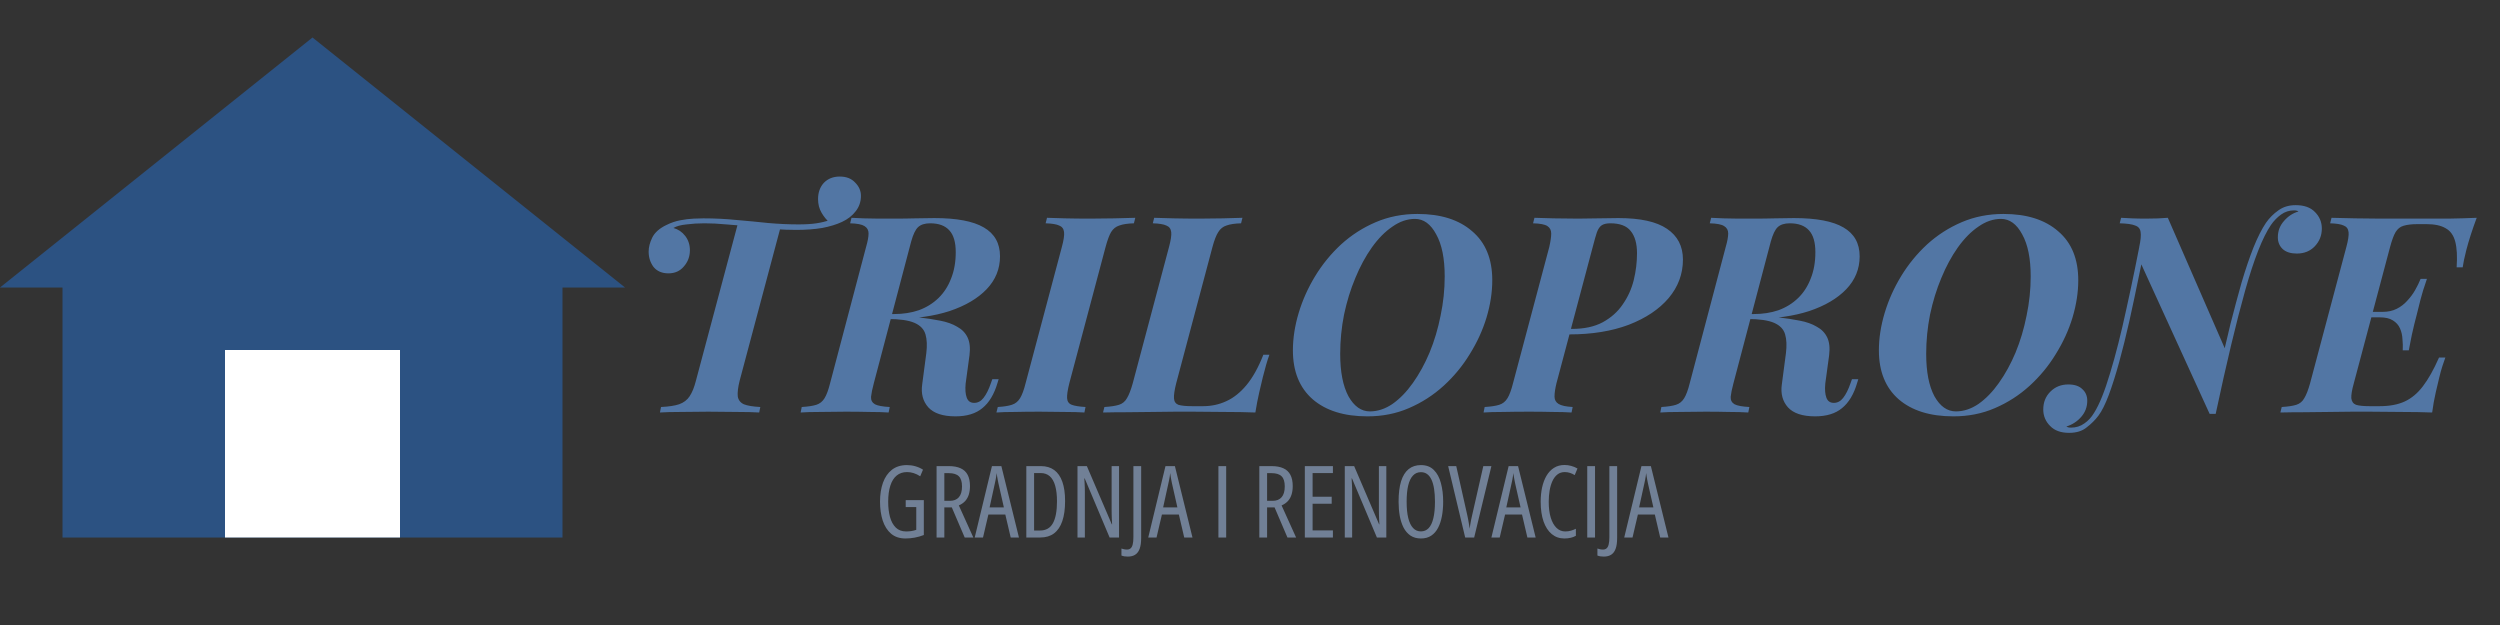
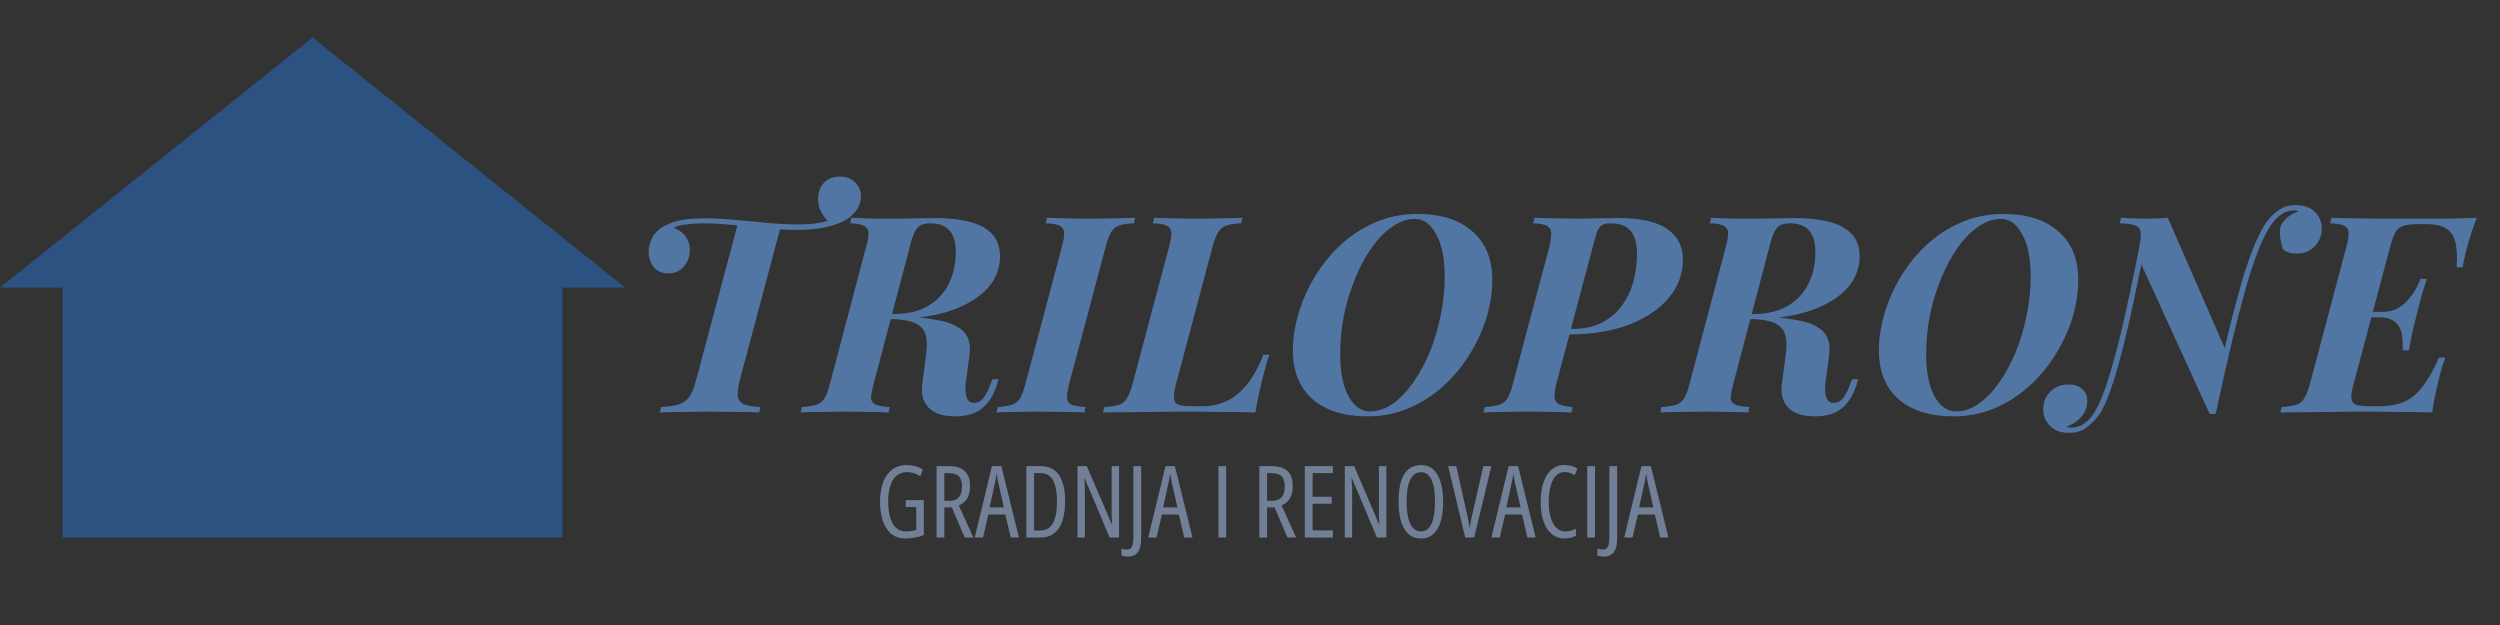
<svg xmlns="http://www.w3.org/2000/svg" width="200" height="50" viewBox="0 0 200 50" fill="none">
  <rect x="0" y="0" width="200" height="50" fill="#333333" stroke="none" />
  <g clip-path="url(#clip0_2775_1123)">
    <path d="M25 3L50 23H45V43H5V23H0L25 3Z" fill="#2C5282" />
-     <path d="M32 28H18V43H32V28Z" fill="white" />
-     <path d="M67.182 14.124C67.71 14.124 68.121 14.285 68.414 14.608C68.722 14.916 68.876 15.268 68.876 15.664C68.876 16.133 68.737 16.544 68.458 16.896C68.194 17.248 67.827 17.534 67.358 17.754C66.918 17.959 66.39 18.121 65.774 18.238C65.158 18.341 64.461 18.392 63.684 18.392C63.141 18.392 62.555 18.37 61.924 18.326C61.308 18.267 60.67 18.201 60.01 18.128C59.365 18.055 58.727 17.996 58.096 17.952C57.48 17.893 56.901 17.864 56.358 17.864C55.859 17.864 55.383 17.893 54.928 17.952C54.473 17.996 54.121 18.091 53.872 18.238C54.253 18.341 54.569 18.553 54.818 18.876C55.067 19.199 55.192 19.58 55.192 20.02C55.192 20.519 55.031 20.951 54.708 21.318C54.4 21.685 53.989 21.868 53.476 21.868C52.963 21.868 52.567 21.699 52.288 21.362C52.024 21.01 51.892 20.599 51.892 20.13C51.892 19.778 51.987 19.404 52.178 19.008C52.383 18.597 52.765 18.26 53.322 17.996C53.674 17.82 54.041 17.695 54.422 17.622C54.803 17.549 55.163 17.505 55.5 17.49C55.837 17.475 56.094 17.468 56.27 17.468C57.179 17.468 58.067 17.512 58.932 17.6C59.797 17.673 60.641 17.754 61.462 17.842C62.298 17.915 63.105 17.952 63.882 17.952C64.454 17.952 64.931 17.923 65.312 17.864C65.708 17.805 66.067 17.717 66.39 17.6L66.346 17.776C66.126 17.6 65.921 17.351 65.73 17.028C65.539 16.705 65.444 16.339 65.444 15.928C65.444 15.4 65.598 14.967 65.906 14.63C66.229 14.293 66.654 14.124 67.182 14.124ZM59.042 17.842C59.042 17.842 59.152 17.857 59.372 17.886C59.607 17.901 59.893 17.923 60.23 17.952C60.567 17.981 60.905 18.011 61.242 18.04C61.579 18.069 61.865 18.099 62.1 18.128C62.335 18.143 62.452 18.15 62.452 18.15L59.174 30.448C59.042 30.976 58.991 31.394 59.02 31.702C59.064 31.995 59.225 32.208 59.504 32.34C59.797 32.457 60.237 32.531 60.824 32.56L60.736 33C60.281 32.971 59.687 32.956 58.954 32.956C58.221 32.941 57.458 32.934 56.666 32.934C55.903 32.934 55.17 32.941 54.466 32.956C53.777 32.956 53.219 32.971 52.794 33L52.882 32.56C53.498 32.531 53.982 32.457 54.334 32.34C54.701 32.208 54.979 31.995 55.17 31.702C55.375 31.394 55.544 30.976 55.676 30.448L59.042 17.842ZM71.047 25.19C71.472 25.219 71.824 25.249 72.103 25.278C72.396 25.293 72.645 25.315 72.851 25.344C73.071 25.359 73.283 25.373 73.489 25.388C74.105 25.461 74.677 25.549 75.205 25.652C75.747 25.755 76.202 25.916 76.569 26.136C76.95 26.341 77.229 26.627 77.405 26.994C77.581 27.361 77.632 27.837 77.559 28.424L77.251 30.69C77.207 31.159 77.236 31.533 77.339 31.812C77.441 32.091 77.639 32.23 77.933 32.23C78.226 32.23 78.475 32.098 78.681 31.834C78.901 31.555 79.099 31.159 79.275 30.646L79.385 30.338H79.891L79.803 30.624C79.539 31.533 79.135 32.208 78.593 32.648C78.065 33.088 77.346 33.308 76.437 33.308C75.425 33.308 74.699 33.066 74.259 32.582C73.833 32.098 73.672 31.489 73.775 30.756L74.105 28.248C74.178 27.647 74.156 27.148 74.039 26.752C73.921 26.341 73.628 26.033 73.159 25.828C72.689 25.623 71.971 25.52 71.003 25.52L71.047 25.19ZM70.695 25.52L70.805 25.124H71.531C72.249 25.124 72.909 25.021 73.511 24.816C74.112 24.596 74.633 24.273 75.073 23.848C75.513 23.423 75.85 22.902 76.085 22.286C76.334 21.67 76.459 20.966 76.459 20.174C76.459 19.382 76.29 18.803 75.953 18.436C75.615 18.055 75.102 17.864 74.413 17.864C73.987 17.864 73.665 17.967 73.445 18.172C73.239 18.363 73.056 18.744 72.895 19.316L69.903 30.668C69.785 31.108 69.712 31.467 69.683 31.746C69.668 32.01 69.771 32.208 69.991 32.34C70.211 32.457 70.607 32.531 71.179 32.56L71.091 33C70.651 32.971 70.13 32.956 69.529 32.956C68.942 32.941 68.319 32.934 67.659 32.934C66.955 32.934 66.273 32.941 65.613 32.956C64.953 32.956 64.432 32.971 64.051 33L64.139 32.56C64.637 32.531 65.026 32.472 65.305 32.384C65.583 32.296 65.803 32.12 65.965 31.856C66.126 31.592 66.273 31.196 66.405 30.668L69.287 19.756C69.419 19.301 69.485 18.942 69.485 18.678C69.485 18.414 69.375 18.216 69.155 18.084C68.949 17.952 68.568 17.879 68.011 17.864L68.121 17.424C68.385 17.439 68.707 17.453 69.089 17.468C69.47 17.468 69.866 17.475 70.277 17.49C70.702 17.49 71.091 17.49 71.443 17.49C72.117 17.49 72.711 17.483 73.225 17.468C73.753 17.453 74.259 17.446 74.743 17.446C76.532 17.446 77.852 17.695 78.703 18.194C79.568 18.693 80.001 19.463 80.001 20.504C80.001 21.516 79.641 22.396 78.923 23.144C78.219 23.877 77.236 24.457 75.975 24.882C74.713 25.293 73.247 25.498 71.575 25.498L70.695 25.52ZM85.543 30.668C85.411 31.196 85.353 31.592 85.367 31.856C85.382 32.12 85.507 32.296 85.741 32.384C85.976 32.472 86.343 32.531 86.841 32.56L86.753 33C86.328 32.971 85.785 32.956 85.125 32.956C84.48 32.941 83.827 32.934 83.167 32.934C82.463 32.934 81.803 32.941 81.187 32.956C80.586 32.956 80.095 32.971 79.713 33L79.823 32.56C80.307 32.531 80.681 32.472 80.945 32.384C81.224 32.296 81.444 32.12 81.605 31.856C81.767 31.592 81.913 31.196 82.045 30.668L84.949 19.756C85.096 19.213 85.155 18.817 85.125 18.568C85.096 18.304 84.964 18.128 84.729 18.04C84.509 17.937 84.15 17.879 83.651 17.864L83.761 17.424C84.113 17.439 84.597 17.453 85.213 17.468C85.829 17.483 86.497 17.49 87.215 17.49C87.875 17.49 88.521 17.483 89.151 17.468C89.797 17.453 90.354 17.439 90.823 17.424L90.713 17.864C90.215 17.879 89.826 17.937 89.547 18.04C89.269 18.128 89.049 18.304 88.887 18.568C88.741 18.817 88.594 19.213 88.447 19.756L85.543 30.668ZM101.552 28.38C101.464 28.615 101.376 28.886 101.288 29.194C101.2 29.502 101.112 29.832 101.024 30.184C100.95 30.463 100.855 30.866 100.738 31.394C100.62 31.907 100.518 32.443 100.43 33C99.681 32.971 98.846 32.956 97.921 32.956C96.998 32.941 96.169 32.934 95.436 32.934C95.069 32.934 94.6 32.934 94.028 32.934C93.47 32.934 92.854 32.941 92.18 32.956C91.505 32.956 90.83 32.963 90.156 32.978C89.481 32.978 88.843 32.985 88.242 33L88.352 32.56C88.85 32.531 89.239 32.472 89.517 32.384C89.796 32.296 90.009 32.12 90.156 31.856C90.317 31.592 90.471 31.196 90.618 30.668L93.522 19.756C93.668 19.213 93.727 18.817 93.698 18.568C93.668 18.304 93.536 18.128 93.302 18.04C93.082 17.937 92.722 17.879 92.224 17.864L92.334 17.424C92.715 17.439 93.228 17.453 93.874 17.468C94.534 17.483 95.23 17.49 95.963 17.49C96.609 17.49 97.232 17.483 97.834 17.468C98.435 17.453 98.956 17.439 99.395 17.424L99.285 17.864C98.787 17.879 98.398 17.937 98.12 18.04C97.841 18.128 97.621 18.304 97.46 18.568C97.298 18.817 97.144 19.213 96.998 19.756L94.094 30.668C93.962 31.196 93.903 31.592 93.918 31.856C93.932 32.12 94.049 32.296 94.269 32.384C94.504 32.457 94.871 32.494 95.37 32.494H96.249C96.909 32.494 97.525 32.362 98.097 32.098C98.684 31.834 99.227 31.401 99.725 30.8C100.224 30.199 100.672 29.392 101.068 28.38H101.552ZM113.2 17.512C112.584 17.512 111.982 17.717 111.396 18.128C110.809 18.524 110.259 19.081 109.746 19.8C109.247 20.504 108.807 21.318 108.426 22.242C108.044 23.151 107.744 24.127 107.524 25.168C107.318 26.209 107.216 27.258 107.216 28.314C107.216 29.751 107.436 30.881 107.876 31.702C108.33 32.509 108.902 32.912 109.592 32.912C110.208 32.912 110.809 32.714 111.396 32.318C111.982 31.907 112.525 31.35 113.024 30.646C113.537 29.927 113.984 29.113 114.366 28.204C114.747 27.28 115.04 26.297 115.246 25.256C115.466 24.215 115.576 23.166 115.576 22.11C115.576 20.673 115.348 19.551 114.894 18.744C114.454 17.923 113.889 17.512 113.2 17.512ZM103.432 28.028C103.432 27.06 103.586 26.063 103.894 25.036C104.202 24.009 104.642 23.027 105.214 22.088C105.786 21.149 106.475 20.306 107.282 19.558C108.103 18.81 109.027 18.216 110.054 17.776C111.08 17.336 112.195 17.116 113.398 17.116C115.26 17.116 116.72 17.578 117.776 18.502C118.846 19.411 119.382 20.717 119.382 22.418C119.382 23.386 119.228 24.383 118.92 25.41C118.612 26.422 118.164 27.397 117.578 28.336C117.006 29.275 116.309 30.118 115.488 30.866C114.666 31.614 113.742 32.208 112.716 32.648C111.704 33.088 110.596 33.308 109.394 33.308C107.531 33.308 106.072 32.853 105.016 31.944C103.96 31.02 103.432 29.715 103.432 28.028ZM124.669 26.752L124.779 26.312H125.769C126.737 26.312 127.551 26.136 128.211 25.784C128.886 25.417 129.421 24.941 129.817 24.354C130.228 23.767 130.521 23.122 130.697 22.418C130.873 21.699 130.961 20.981 130.961 20.262C130.961 19.485 130.793 18.891 130.455 18.48C130.133 18.069 129.59 17.864 128.827 17.864C128.534 17.864 128.307 17.915 128.145 18.018C127.984 18.121 127.852 18.311 127.749 18.59C127.661 18.854 127.551 19.243 127.419 19.756L124.515 30.668C124.413 31.093 124.361 31.445 124.361 31.724C124.361 31.988 124.471 32.186 124.691 32.318C124.911 32.45 125.285 32.531 125.813 32.56L125.725 33C125.285 32.971 124.772 32.956 124.185 32.956C123.599 32.941 122.983 32.934 122.337 32.934C121.604 32.934 120.907 32.941 120.247 32.956C119.587 32.956 119.067 32.971 118.685 33L118.773 32.56C119.272 32.531 119.661 32.472 119.939 32.384C120.218 32.296 120.438 32.12 120.599 31.856C120.761 31.592 120.907 31.196 121.039 30.668L123.943 19.756C124.046 19.301 124.097 18.942 124.097 18.678C124.097 18.414 123.995 18.216 123.789 18.084C123.584 17.952 123.203 17.879 122.645 17.864L122.755 17.424C123.122 17.439 123.635 17.453 124.295 17.468C124.955 17.483 125.608 17.49 126.253 17.49C126.781 17.49 127.309 17.483 127.837 17.468C128.38 17.453 128.923 17.446 129.465 17.446C131.225 17.446 132.523 17.732 133.359 18.304C134.21 18.876 134.635 19.697 134.635 20.768C134.635 21.912 134.254 22.939 133.491 23.848C132.729 24.743 131.665 25.454 130.301 25.982C128.937 26.495 127.353 26.752 125.549 26.752H124.669ZM139.818 25.19C140.243 25.219 140.595 25.249 140.874 25.278C141.167 25.293 141.417 25.315 141.622 25.344C141.842 25.359 142.055 25.373 142.26 25.388C142.876 25.461 143.448 25.549 143.976 25.652C144.519 25.755 144.973 25.916 145.34 26.136C145.721 26.341 146 26.627 146.176 26.994C146.352 27.361 146.403 27.837 146.33 28.424L146.022 30.69C145.978 31.159 146.007 31.533 146.11 31.812C146.213 32.091 146.411 32.23 146.704 32.23C146.997 32.23 147.247 32.098 147.452 31.834C147.672 31.555 147.87 31.159 148.046 30.646L148.156 30.338H148.662L148.574 30.624C148.31 31.533 147.907 32.208 147.364 32.648C146.836 33.088 146.117 33.308 145.208 33.308C144.196 33.308 143.47 33.066 143.03 32.582C142.605 32.098 142.443 31.489 142.546 30.756L142.876 28.248C142.949 27.647 142.927 27.148 142.81 26.752C142.693 26.341 142.399 26.033 141.93 25.828C141.461 25.623 140.742 25.52 139.774 25.52L139.818 25.19ZM139.466 25.52L139.576 25.124H140.302C141.021 25.124 141.681 25.021 142.282 24.816C142.883 24.596 143.404 24.273 143.844 23.848C144.284 23.423 144.621 22.902 144.856 22.286C145.105 21.67 145.23 20.966 145.23 20.174C145.23 19.382 145.061 18.803 144.724 18.436C144.387 18.055 143.873 17.864 143.184 17.864C142.759 17.864 142.436 17.967 142.216 18.172C142.011 18.363 141.827 18.744 141.666 19.316L138.674 30.668C138.557 31.108 138.483 31.467 138.454 31.746C138.439 32.01 138.542 32.208 138.762 32.34C138.982 32.457 139.378 32.531 139.95 32.56L139.862 33C139.422 32.971 138.901 32.956 138.3 32.956C137.713 32.941 137.09 32.934 136.43 32.934C135.726 32.934 135.044 32.941 134.384 32.956C133.724 32.956 133.203 32.971 132.822 33L132.91 32.56C133.409 32.531 133.797 32.472 134.076 32.384C134.355 32.296 134.575 32.12 134.736 31.856C134.897 31.592 135.044 31.196 135.176 30.668L138.058 19.756C138.19 19.301 138.256 18.942 138.256 18.678C138.256 18.414 138.146 18.216 137.926 18.084C137.721 17.952 137.339 17.879 136.782 17.864L136.892 17.424C137.156 17.439 137.479 17.453 137.86 17.468C138.241 17.468 138.637 17.475 139.048 17.49C139.473 17.49 139.862 17.49 140.214 17.49C140.889 17.49 141.483 17.483 141.996 17.468C142.524 17.453 143.03 17.446 143.514 17.446C145.303 17.446 146.623 17.695 147.474 18.194C148.339 18.693 148.772 19.463 148.772 20.504C148.772 21.516 148.413 22.396 147.694 23.144C146.99 23.877 146.007 24.457 144.746 24.882C143.485 25.293 142.018 25.498 140.346 25.498L139.466 25.52ZM160.079 17.512C159.463 17.512 158.861 17.717 158.275 18.128C157.688 18.524 157.138 19.081 156.625 19.8C156.126 20.504 155.686 21.318 155.305 22.242C154.923 23.151 154.623 24.127 154.403 25.168C154.197 26.209 154.095 27.258 154.095 28.314C154.095 29.751 154.315 30.881 154.755 31.702C155.209 32.509 155.781 32.912 156.471 32.912C157.087 32.912 157.688 32.714 158.275 32.318C158.861 31.907 159.404 31.35 159.903 30.646C160.416 29.927 160.863 29.113 161.245 28.204C161.626 27.28 161.919 26.297 162.125 25.256C162.345 24.215 162.455 23.166 162.455 22.11C162.455 20.673 162.227 19.551 161.773 18.744C161.333 17.923 160.768 17.512 160.079 17.512ZM150.311 28.028C150.311 27.06 150.465 26.063 150.773 25.036C151.081 24.009 151.521 23.027 152.093 22.088C152.665 21.149 153.354 20.306 154.161 19.558C154.982 18.81 155.906 18.216 156.933 17.776C157.959 17.336 159.074 17.116 160.277 17.116C162.139 17.116 163.599 17.578 164.655 18.502C165.725 19.411 166.261 20.717 166.261 22.418C166.261 23.386 166.107 24.383 165.799 25.41C165.491 26.422 165.043 27.397 164.457 28.336C163.885 29.275 163.188 30.118 162.367 30.866C161.545 31.614 160.621 32.208 159.595 32.648C158.583 33.088 157.475 33.308 156.273 33.308C154.41 33.308 152.951 32.853 151.895 31.944C150.839 31.02 150.311 29.715 150.311 28.028ZM176.771 33.11L171.183 20.878C171.183 20.878 171.183 20.819 171.183 20.702C171.183 20.585 171.175 20.46 171.161 20.328C171.161 20.181 171.153 20.049 171.139 19.932C171.139 19.815 171.139 19.756 171.139 19.756C171.256 19.213 171.293 18.817 171.249 18.568C171.219 18.304 171.073 18.128 170.809 18.04C170.559 17.937 170.149 17.879 169.577 17.864L169.687 17.424C169.921 17.439 170.207 17.453 170.545 17.468C170.897 17.483 171.263 17.49 171.645 17.49C172.334 17.49 172.928 17.468 173.427 17.424L178.091 28.116C178.091 28.116 178.069 28.241 178.025 28.49C177.981 28.725 177.922 29.033 177.849 29.414C177.79 29.781 177.731 30.184 177.673 30.624C177.614 31.049 177.548 31.453 177.475 31.834C177.416 32.201 177.365 32.509 177.321 32.758C177.277 32.993 177.255 33.11 177.255 33.11H176.771ZM183.525 16.83C183.143 16.83 182.799 16.94 182.491 17.16C182.183 17.38 181.911 17.659 181.677 17.996C181.002 18.993 180.313 20.746 179.609 23.254C178.905 25.762 178.12 29.047 177.255 33.11L176.947 32.494C177.167 31.511 177.401 30.455 177.651 29.326C177.9 28.182 178.164 27.038 178.443 25.894C178.736 24.75 179.029 23.657 179.323 22.616C179.631 21.575 179.946 20.643 180.269 19.822C180.606 18.986 180.943 18.319 181.281 17.82C181.559 17.424 181.889 17.094 182.271 16.83C182.652 16.551 183.114 16.412 183.657 16.412C184.331 16.412 184.845 16.595 185.197 16.962C185.563 17.329 185.747 17.769 185.747 18.282C185.747 18.839 185.556 19.316 185.175 19.712C184.808 20.093 184.331 20.284 183.745 20.284C183.261 20.284 182.887 20.167 182.623 19.932C182.359 19.683 182.227 19.367 182.227 18.986C182.227 18.487 182.388 18.055 182.711 17.688C183.033 17.307 183.422 17.05 183.877 16.918C183.847 16.889 183.796 16.867 183.723 16.852C183.664 16.837 183.598 16.83 183.525 16.83ZM165.683 34.21C166.079 34.21 166.431 34.1 166.739 33.88C167.047 33.675 167.311 33.389 167.531 33.022C167.956 32.347 168.381 31.291 168.807 29.854C169.247 28.417 169.687 26.679 170.127 24.64C170.581 22.601 171.036 20.365 171.491 17.93L171.865 18.392C171.63 19.595 171.381 20.819 171.117 22.066C170.867 23.298 170.611 24.508 170.347 25.696C170.083 26.869 169.811 27.962 169.533 28.974C169.254 29.986 168.975 30.866 168.697 31.614C168.418 32.347 168.147 32.89 167.883 33.242C167.619 33.594 167.303 33.909 166.937 34.188C166.585 34.481 166.115 34.628 165.529 34.628C164.869 34.628 164.363 34.445 164.011 34.078C163.644 33.711 163.461 33.271 163.461 32.758C163.461 32.186 163.651 31.709 164.033 31.328C164.414 30.947 164.891 30.756 165.463 30.756C165.961 30.756 166.335 30.881 166.585 31.13C166.849 31.365 166.981 31.673 166.981 32.054C166.981 32.553 166.819 32.985 166.497 33.352C166.174 33.719 165.778 33.975 165.309 34.122C165.353 34.151 165.404 34.173 165.463 34.188C165.521 34.203 165.595 34.21 165.683 34.21ZM188.325 25.388L188.435 24.948H192.791L192.681 25.388H188.325ZM190.635 24.948C191.046 24.948 191.412 24.867 191.735 24.706C192.058 24.545 192.336 24.332 192.571 24.068C192.82 23.804 193.033 23.518 193.209 23.21C193.385 22.902 193.532 22.601 193.649 22.308H194.155C193.92 22.983 193.752 23.525 193.649 23.936C193.546 24.332 193.444 24.743 193.341 25.168C193.268 25.432 193.202 25.689 193.143 25.938C193.084 26.187 193.018 26.473 192.945 26.796C192.886 27.104 192.806 27.515 192.703 28.028H192.219C192.234 27.735 192.226 27.434 192.197 27.126C192.182 26.818 192.116 26.532 191.999 26.268C191.882 26.004 191.691 25.791 191.427 25.63C191.178 25.469 190.833 25.388 190.393 25.388L190.635 24.948ZM196.531 21.384C196.59 20.519 196.553 19.837 196.421 19.338C196.289 18.825 196.032 18.465 195.651 18.26C195.284 18.04 194.771 17.93 194.111 17.93H193.429C192.945 17.93 192.564 17.974 192.285 18.062C192.021 18.135 191.808 18.304 191.647 18.568C191.5 18.817 191.354 19.213 191.207 19.756L188.303 30.668C188.156 31.196 188.09 31.592 188.105 31.856C188.134 32.12 188.259 32.296 188.479 32.384C188.714 32.457 189.073 32.494 189.557 32.494H190.371C191.163 32.494 191.83 32.369 192.373 32.12C192.916 31.871 193.4 31.467 193.825 30.91C194.265 30.338 194.698 29.568 195.123 28.6H195.629C195.556 28.791 195.475 29.025 195.387 29.304C195.299 29.583 195.218 29.876 195.145 30.184C195.072 30.463 194.976 30.866 194.859 31.394C194.742 31.907 194.646 32.443 194.573 33C193.825 32.971 192.989 32.956 192.065 32.956C191.141 32.941 190.312 32.934 189.579 32.934C189.212 32.934 188.743 32.934 188.171 32.934C187.614 32.934 187.005 32.941 186.345 32.956C185.685 32.956 185.018 32.963 184.343 32.978C183.668 32.978 183.03 32.985 182.429 33L182.539 32.56C183.038 32.531 183.426 32.472 183.705 32.384C183.984 32.296 184.196 32.12 184.343 31.856C184.504 31.592 184.658 31.196 184.805 30.668L187.709 19.756C187.856 19.213 187.914 18.817 187.885 18.568C187.856 18.304 187.724 18.128 187.489 18.04C187.269 17.937 186.91 17.879 186.411 17.864L186.521 17.424C187.122 17.439 187.76 17.453 188.435 17.468C189.11 17.468 189.777 17.475 190.437 17.49C191.097 17.49 191.706 17.49 192.263 17.49C192.835 17.49 193.304 17.49 193.671 17.49C194.331 17.49 195.072 17.49 195.893 17.49C196.729 17.475 197.477 17.453 198.137 17.424C197.946 17.937 197.785 18.399 197.653 18.81C197.521 19.221 197.404 19.624 197.301 20.02C197.242 20.284 197.184 20.533 197.125 20.768C197.081 21.003 197.044 21.208 197.015 21.384H196.531Z" fill="#5276A4" />
+     <path d="M67.182 14.124C67.71 14.124 68.121 14.285 68.414 14.608C68.722 14.916 68.876 15.268 68.876 15.664C68.876 16.133 68.737 16.544 68.458 16.896C68.194 17.248 67.827 17.534 67.358 17.754C66.918 17.959 66.39 18.121 65.774 18.238C65.158 18.341 64.461 18.392 63.684 18.392C63.141 18.392 62.555 18.37 61.924 18.326C61.308 18.267 60.67 18.201 60.01 18.128C59.365 18.055 58.727 17.996 58.096 17.952C57.48 17.893 56.901 17.864 56.358 17.864C55.859 17.864 55.383 17.893 54.928 17.952C54.473 17.996 54.121 18.091 53.872 18.238C54.253 18.341 54.569 18.553 54.818 18.876C55.067 19.199 55.192 19.58 55.192 20.02C55.192 20.519 55.031 20.951 54.708 21.318C54.4 21.685 53.989 21.868 53.476 21.868C52.963 21.868 52.567 21.699 52.288 21.362C52.024 21.01 51.892 20.599 51.892 20.13C51.892 19.778 51.987 19.404 52.178 19.008C52.383 18.597 52.765 18.26 53.322 17.996C53.674 17.82 54.041 17.695 54.422 17.622C54.803 17.549 55.163 17.505 55.5 17.49C55.837 17.475 56.094 17.468 56.27 17.468C57.179 17.468 58.067 17.512 58.932 17.6C59.797 17.673 60.641 17.754 61.462 17.842C62.298 17.915 63.105 17.952 63.882 17.952C64.454 17.952 64.931 17.923 65.312 17.864C65.708 17.805 66.067 17.717 66.39 17.6L66.346 17.776C66.126 17.6 65.921 17.351 65.73 17.028C65.539 16.705 65.444 16.339 65.444 15.928C65.444 15.4 65.598 14.967 65.906 14.63C66.229 14.293 66.654 14.124 67.182 14.124ZM59.042 17.842C59.042 17.842 59.152 17.857 59.372 17.886C59.607 17.901 59.893 17.923 60.23 17.952C60.567 17.981 60.905 18.011 61.242 18.04C61.579 18.069 61.865 18.099 62.1 18.128C62.335 18.143 62.452 18.15 62.452 18.15L59.174 30.448C59.042 30.976 58.991 31.394 59.02 31.702C59.064 31.995 59.225 32.208 59.504 32.34C59.797 32.457 60.237 32.531 60.824 32.56L60.736 33C60.281 32.971 59.687 32.956 58.954 32.956C58.221 32.941 57.458 32.934 56.666 32.934C55.903 32.934 55.17 32.941 54.466 32.956C53.777 32.956 53.219 32.971 52.794 33L52.882 32.56C53.498 32.531 53.982 32.457 54.334 32.34C54.701 32.208 54.979 31.995 55.17 31.702C55.375 31.394 55.544 30.976 55.676 30.448L59.042 17.842ZM71.047 25.19C71.472 25.219 71.824 25.249 72.103 25.278C72.396 25.293 72.645 25.315 72.851 25.344C73.071 25.359 73.283 25.373 73.489 25.388C74.105 25.461 74.677 25.549 75.205 25.652C75.747 25.755 76.202 25.916 76.569 26.136C76.95 26.341 77.229 26.627 77.405 26.994C77.581 27.361 77.632 27.837 77.559 28.424L77.251 30.69C77.207 31.159 77.236 31.533 77.339 31.812C77.441 32.091 77.639 32.23 77.933 32.23C78.226 32.23 78.475 32.098 78.681 31.834C78.901 31.555 79.099 31.159 79.275 30.646L79.385 30.338H79.891L79.803 30.624C79.539 31.533 79.135 32.208 78.593 32.648C78.065 33.088 77.346 33.308 76.437 33.308C75.425 33.308 74.699 33.066 74.259 32.582C73.833 32.098 73.672 31.489 73.775 30.756L74.105 28.248C74.178 27.647 74.156 27.148 74.039 26.752C73.921 26.341 73.628 26.033 73.159 25.828C72.689 25.623 71.971 25.52 71.003 25.52L71.047 25.19ZM70.695 25.52L70.805 25.124H71.531C72.249 25.124 72.909 25.021 73.511 24.816C74.112 24.596 74.633 24.273 75.073 23.848C75.513 23.423 75.85 22.902 76.085 22.286C76.334 21.67 76.459 20.966 76.459 20.174C76.459 19.382 76.29 18.803 75.953 18.436C75.615 18.055 75.102 17.864 74.413 17.864C73.987 17.864 73.665 17.967 73.445 18.172C73.239 18.363 73.056 18.744 72.895 19.316L69.903 30.668C69.785 31.108 69.712 31.467 69.683 31.746C69.668 32.01 69.771 32.208 69.991 32.34C70.211 32.457 70.607 32.531 71.179 32.56L71.091 33C70.651 32.971 70.13 32.956 69.529 32.956C68.942 32.941 68.319 32.934 67.659 32.934C66.955 32.934 66.273 32.941 65.613 32.956C64.953 32.956 64.432 32.971 64.051 33L64.139 32.56C64.637 32.531 65.026 32.472 65.305 32.384C65.583 32.296 65.803 32.12 65.965 31.856C66.126 31.592 66.273 31.196 66.405 30.668L69.287 19.756C69.419 19.301 69.485 18.942 69.485 18.678C69.485 18.414 69.375 18.216 69.155 18.084C68.949 17.952 68.568 17.879 68.011 17.864L68.121 17.424C68.385 17.439 68.707 17.453 69.089 17.468C69.47 17.468 69.866 17.475 70.277 17.49C70.702 17.49 71.091 17.49 71.443 17.49C72.117 17.49 72.711 17.483 73.225 17.468C73.753 17.453 74.259 17.446 74.743 17.446C76.532 17.446 77.852 17.695 78.703 18.194C79.568 18.693 80.001 19.463 80.001 20.504C80.001 21.516 79.641 22.396 78.923 23.144C78.219 23.877 77.236 24.457 75.975 24.882C74.713 25.293 73.247 25.498 71.575 25.498L70.695 25.52ZM85.543 30.668C85.411 31.196 85.353 31.592 85.367 31.856C85.382 32.12 85.507 32.296 85.741 32.384C85.976 32.472 86.343 32.531 86.841 32.56L86.753 33C86.328 32.971 85.785 32.956 85.125 32.956C84.48 32.941 83.827 32.934 83.167 32.934C82.463 32.934 81.803 32.941 81.187 32.956C80.586 32.956 80.095 32.971 79.713 33L79.823 32.56C80.307 32.531 80.681 32.472 80.945 32.384C81.224 32.296 81.444 32.12 81.605 31.856C81.767 31.592 81.913 31.196 82.045 30.668L84.949 19.756C85.096 19.213 85.155 18.817 85.125 18.568C85.096 18.304 84.964 18.128 84.729 18.04C84.509 17.937 84.15 17.879 83.651 17.864L83.761 17.424C84.113 17.439 84.597 17.453 85.213 17.468C85.829 17.483 86.497 17.49 87.215 17.49C87.875 17.49 88.521 17.483 89.151 17.468C89.797 17.453 90.354 17.439 90.823 17.424L90.713 17.864C90.215 17.879 89.826 17.937 89.547 18.04C89.269 18.128 89.049 18.304 88.887 18.568C88.741 18.817 88.594 19.213 88.447 19.756L85.543 30.668ZM101.552 28.38C101.464 28.615 101.376 28.886 101.288 29.194C101.2 29.502 101.112 29.832 101.024 30.184C100.95 30.463 100.855 30.866 100.738 31.394C100.62 31.907 100.518 32.443 100.43 33C99.681 32.971 98.846 32.956 97.921 32.956C96.998 32.941 96.169 32.934 95.436 32.934C95.069 32.934 94.6 32.934 94.028 32.934C93.47 32.934 92.854 32.941 92.18 32.956C91.505 32.956 90.83 32.963 90.156 32.978C89.481 32.978 88.843 32.985 88.242 33L88.352 32.56C88.85 32.531 89.239 32.472 89.517 32.384C89.796 32.296 90.009 32.12 90.156 31.856C90.317 31.592 90.471 31.196 90.618 30.668L93.522 19.756C93.668 19.213 93.727 18.817 93.698 18.568C93.668 18.304 93.536 18.128 93.302 18.04C93.082 17.937 92.722 17.879 92.224 17.864L92.334 17.424C92.715 17.439 93.228 17.453 93.874 17.468C94.534 17.483 95.23 17.49 95.963 17.49C96.609 17.49 97.232 17.483 97.834 17.468C98.435 17.453 98.956 17.439 99.395 17.424L99.285 17.864C98.787 17.879 98.398 17.937 98.12 18.04C97.841 18.128 97.621 18.304 97.46 18.568C97.298 18.817 97.144 19.213 96.998 19.756L94.094 30.668C93.962 31.196 93.903 31.592 93.918 31.856C93.932 32.12 94.049 32.296 94.269 32.384C94.504 32.457 94.871 32.494 95.37 32.494H96.249C96.909 32.494 97.525 32.362 98.097 32.098C98.684 31.834 99.227 31.401 99.725 30.8C100.224 30.199 100.672 29.392 101.068 28.38H101.552ZM113.2 17.512C112.584 17.512 111.982 17.717 111.396 18.128C110.809 18.524 110.259 19.081 109.746 19.8C109.247 20.504 108.807 21.318 108.426 22.242C108.044 23.151 107.744 24.127 107.524 25.168C107.318 26.209 107.216 27.258 107.216 28.314C107.216 29.751 107.436 30.881 107.876 31.702C108.33 32.509 108.902 32.912 109.592 32.912C110.208 32.912 110.809 32.714 111.396 32.318C111.982 31.907 112.525 31.35 113.024 30.646C113.537 29.927 113.984 29.113 114.366 28.204C114.747 27.28 115.04 26.297 115.246 25.256C115.466 24.215 115.576 23.166 115.576 22.11C115.576 20.673 115.348 19.551 114.894 18.744C114.454 17.923 113.889 17.512 113.2 17.512ZM103.432 28.028C103.432 27.06 103.586 26.063 103.894 25.036C104.202 24.009 104.642 23.027 105.214 22.088C105.786 21.149 106.475 20.306 107.282 19.558C108.103 18.81 109.027 18.216 110.054 17.776C111.08 17.336 112.195 17.116 113.398 17.116C115.26 17.116 116.72 17.578 117.776 18.502C118.846 19.411 119.382 20.717 119.382 22.418C119.382 23.386 119.228 24.383 118.92 25.41C118.612 26.422 118.164 27.397 117.578 28.336C117.006 29.275 116.309 30.118 115.488 30.866C114.666 31.614 113.742 32.208 112.716 32.648C111.704 33.088 110.596 33.308 109.394 33.308C107.531 33.308 106.072 32.853 105.016 31.944C103.96 31.02 103.432 29.715 103.432 28.028ZM124.669 26.752L124.779 26.312H125.769C126.737 26.312 127.551 26.136 128.211 25.784C128.886 25.417 129.421 24.941 129.817 24.354C130.228 23.767 130.521 23.122 130.697 22.418C130.873 21.699 130.961 20.981 130.961 20.262C130.961 19.485 130.793 18.891 130.455 18.48C130.133 18.069 129.59 17.864 128.827 17.864C128.534 17.864 128.307 17.915 128.145 18.018C127.984 18.121 127.852 18.311 127.749 18.59C127.661 18.854 127.551 19.243 127.419 19.756L124.515 30.668C124.413 31.093 124.361 31.445 124.361 31.724C124.361 31.988 124.471 32.186 124.691 32.318C124.911 32.45 125.285 32.531 125.813 32.56L125.725 33C125.285 32.971 124.772 32.956 124.185 32.956C123.599 32.941 122.983 32.934 122.337 32.934C121.604 32.934 120.907 32.941 120.247 32.956C119.587 32.956 119.067 32.971 118.685 33L118.773 32.56C119.272 32.531 119.661 32.472 119.939 32.384C120.218 32.296 120.438 32.12 120.599 31.856C120.761 31.592 120.907 31.196 121.039 30.668L123.943 19.756C124.046 19.301 124.097 18.942 124.097 18.678C124.097 18.414 123.995 18.216 123.789 18.084C123.584 17.952 123.203 17.879 122.645 17.864L122.755 17.424C123.122 17.439 123.635 17.453 124.295 17.468C124.955 17.483 125.608 17.49 126.253 17.49C126.781 17.49 127.309 17.483 127.837 17.468C128.38 17.453 128.923 17.446 129.465 17.446C131.225 17.446 132.523 17.732 133.359 18.304C134.21 18.876 134.635 19.697 134.635 20.768C134.635 21.912 134.254 22.939 133.491 23.848C132.729 24.743 131.665 25.454 130.301 25.982C128.937 26.495 127.353 26.752 125.549 26.752H124.669ZM139.818 25.19C140.243 25.219 140.595 25.249 140.874 25.278C141.167 25.293 141.417 25.315 141.622 25.344C141.842 25.359 142.055 25.373 142.26 25.388C142.876 25.461 143.448 25.549 143.976 25.652C144.519 25.755 144.973 25.916 145.34 26.136C145.721 26.341 146 26.627 146.176 26.994C146.352 27.361 146.403 27.837 146.33 28.424L146.022 30.69C145.978 31.159 146.007 31.533 146.11 31.812C146.213 32.091 146.411 32.23 146.704 32.23C146.997 32.23 147.247 32.098 147.452 31.834C147.672 31.555 147.87 31.159 148.046 30.646L148.156 30.338H148.662L148.574 30.624C148.31 31.533 147.907 32.208 147.364 32.648C146.836 33.088 146.117 33.308 145.208 33.308C144.196 33.308 143.47 33.066 143.03 32.582C142.605 32.098 142.443 31.489 142.546 30.756L142.876 28.248C142.949 27.647 142.927 27.148 142.81 26.752C142.693 26.341 142.399 26.033 141.93 25.828C141.461 25.623 140.742 25.52 139.774 25.52L139.818 25.19ZM139.466 25.52L139.576 25.124H140.302C141.021 25.124 141.681 25.021 142.282 24.816C142.883 24.596 143.404 24.273 143.844 23.848C144.284 23.423 144.621 22.902 144.856 22.286C145.105 21.67 145.23 20.966 145.23 20.174C145.23 19.382 145.061 18.803 144.724 18.436C144.387 18.055 143.873 17.864 143.184 17.864C142.759 17.864 142.436 17.967 142.216 18.172C142.011 18.363 141.827 18.744 141.666 19.316L138.674 30.668C138.557 31.108 138.483 31.467 138.454 31.746C138.439 32.01 138.542 32.208 138.762 32.34C138.982 32.457 139.378 32.531 139.95 32.56L139.862 33C139.422 32.971 138.901 32.956 138.3 32.956C137.713 32.941 137.09 32.934 136.43 32.934C135.726 32.934 135.044 32.941 134.384 32.956C133.724 32.956 133.203 32.971 132.822 33L132.91 32.56C133.409 32.531 133.797 32.472 134.076 32.384C134.355 32.296 134.575 32.12 134.736 31.856C134.897 31.592 135.044 31.196 135.176 30.668L138.058 19.756C138.19 19.301 138.256 18.942 138.256 18.678C138.256 18.414 138.146 18.216 137.926 18.084C137.721 17.952 137.339 17.879 136.782 17.864L136.892 17.424C137.156 17.439 137.479 17.453 137.86 17.468C138.241 17.468 138.637 17.475 139.048 17.49C139.473 17.49 139.862 17.49 140.214 17.49C140.889 17.49 141.483 17.483 141.996 17.468C142.524 17.453 143.03 17.446 143.514 17.446C145.303 17.446 146.623 17.695 147.474 18.194C148.339 18.693 148.772 19.463 148.772 20.504C148.772 21.516 148.413 22.396 147.694 23.144C146.99 23.877 146.007 24.457 144.746 24.882C143.485 25.293 142.018 25.498 140.346 25.498L139.466 25.52ZM160.079 17.512C159.463 17.512 158.861 17.717 158.275 18.128C157.688 18.524 157.138 19.081 156.625 19.8C156.126 20.504 155.686 21.318 155.305 22.242C154.923 23.151 154.623 24.127 154.403 25.168C154.197 26.209 154.095 27.258 154.095 28.314C154.095 29.751 154.315 30.881 154.755 31.702C155.209 32.509 155.781 32.912 156.471 32.912C157.087 32.912 157.688 32.714 158.275 32.318C158.861 31.907 159.404 31.35 159.903 30.646C160.416 29.927 160.863 29.113 161.245 28.204C161.626 27.28 161.919 26.297 162.125 25.256C162.345 24.215 162.455 23.166 162.455 22.11C162.455 20.673 162.227 19.551 161.773 18.744C161.333 17.923 160.768 17.512 160.079 17.512ZM150.311 28.028C150.311 27.06 150.465 26.063 150.773 25.036C151.081 24.009 151.521 23.027 152.093 22.088C152.665 21.149 153.354 20.306 154.161 19.558C154.982 18.81 155.906 18.216 156.933 17.776C157.959 17.336 159.074 17.116 160.277 17.116C162.139 17.116 163.599 17.578 164.655 18.502C165.725 19.411 166.261 20.717 166.261 22.418C166.261 23.386 166.107 24.383 165.799 25.41C165.491 26.422 165.043 27.397 164.457 28.336C163.885 29.275 163.188 30.118 162.367 30.866C161.545 31.614 160.621 32.208 159.595 32.648C158.583 33.088 157.475 33.308 156.273 33.308C154.41 33.308 152.951 32.853 151.895 31.944C150.839 31.02 150.311 29.715 150.311 28.028ZM176.771 33.11L171.183 20.878C171.183 20.878 171.183 20.819 171.183 20.702C171.183 20.585 171.175 20.46 171.161 20.328C171.161 20.181 171.153 20.049 171.139 19.932C171.139 19.815 171.139 19.756 171.139 19.756C171.256 19.213 171.293 18.817 171.249 18.568C171.219 18.304 171.073 18.128 170.809 18.04C170.559 17.937 170.149 17.879 169.577 17.864L169.687 17.424C169.921 17.439 170.207 17.453 170.545 17.468C170.897 17.483 171.263 17.49 171.645 17.49C172.334 17.49 172.928 17.468 173.427 17.424L178.091 28.116C178.091 28.116 178.069 28.241 178.025 28.49C177.981 28.725 177.922 29.033 177.849 29.414C177.79 29.781 177.731 30.184 177.673 30.624C177.614 31.049 177.548 31.453 177.475 31.834C177.416 32.201 177.365 32.509 177.321 32.758C177.277 32.993 177.255 33.11 177.255 33.11H176.771ZM183.525 16.83C183.143 16.83 182.799 16.94 182.491 17.16C182.183 17.38 181.911 17.659 181.677 17.996C181.002 18.993 180.313 20.746 179.609 23.254C178.905 25.762 178.12 29.047 177.255 33.11L176.947 32.494C177.167 31.511 177.401 30.455 177.651 29.326C177.9 28.182 178.164 27.038 178.443 25.894C178.736 24.75 179.029 23.657 179.323 22.616C179.631 21.575 179.946 20.643 180.269 19.822C180.606 18.986 180.943 18.319 181.281 17.82C181.559 17.424 181.889 17.094 182.271 16.83C182.652 16.551 183.114 16.412 183.657 16.412C184.331 16.412 184.845 16.595 185.197 16.962C185.563 17.329 185.747 17.769 185.747 18.282C185.747 18.839 185.556 19.316 185.175 19.712C184.808 20.093 184.331 20.284 183.745 20.284C183.261 20.284 182.887 20.167 182.623 19.932C182.227 18.487 182.388 18.055 182.711 17.688C183.033 17.307 183.422 17.05 183.877 16.918C183.847 16.889 183.796 16.867 183.723 16.852C183.664 16.837 183.598 16.83 183.525 16.83ZM165.683 34.21C166.079 34.21 166.431 34.1 166.739 33.88C167.047 33.675 167.311 33.389 167.531 33.022C167.956 32.347 168.381 31.291 168.807 29.854C169.247 28.417 169.687 26.679 170.127 24.64C170.581 22.601 171.036 20.365 171.491 17.93L171.865 18.392C171.63 19.595 171.381 20.819 171.117 22.066C170.867 23.298 170.611 24.508 170.347 25.696C170.083 26.869 169.811 27.962 169.533 28.974C169.254 29.986 168.975 30.866 168.697 31.614C168.418 32.347 168.147 32.89 167.883 33.242C167.619 33.594 167.303 33.909 166.937 34.188C166.585 34.481 166.115 34.628 165.529 34.628C164.869 34.628 164.363 34.445 164.011 34.078C163.644 33.711 163.461 33.271 163.461 32.758C163.461 32.186 163.651 31.709 164.033 31.328C164.414 30.947 164.891 30.756 165.463 30.756C165.961 30.756 166.335 30.881 166.585 31.13C166.849 31.365 166.981 31.673 166.981 32.054C166.981 32.553 166.819 32.985 166.497 33.352C166.174 33.719 165.778 33.975 165.309 34.122C165.353 34.151 165.404 34.173 165.463 34.188C165.521 34.203 165.595 34.21 165.683 34.21ZM188.325 25.388L188.435 24.948H192.791L192.681 25.388H188.325ZM190.635 24.948C191.046 24.948 191.412 24.867 191.735 24.706C192.058 24.545 192.336 24.332 192.571 24.068C192.82 23.804 193.033 23.518 193.209 23.21C193.385 22.902 193.532 22.601 193.649 22.308H194.155C193.92 22.983 193.752 23.525 193.649 23.936C193.546 24.332 193.444 24.743 193.341 25.168C193.268 25.432 193.202 25.689 193.143 25.938C193.084 26.187 193.018 26.473 192.945 26.796C192.886 27.104 192.806 27.515 192.703 28.028H192.219C192.234 27.735 192.226 27.434 192.197 27.126C192.182 26.818 192.116 26.532 191.999 26.268C191.882 26.004 191.691 25.791 191.427 25.63C191.178 25.469 190.833 25.388 190.393 25.388L190.635 24.948ZM196.531 21.384C196.59 20.519 196.553 19.837 196.421 19.338C196.289 18.825 196.032 18.465 195.651 18.26C195.284 18.04 194.771 17.93 194.111 17.93H193.429C192.945 17.93 192.564 17.974 192.285 18.062C192.021 18.135 191.808 18.304 191.647 18.568C191.5 18.817 191.354 19.213 191.207 19.756L188.303 30.668C188.156 31.196 188.09 31.592 188.105 31.856C188.134 32.12 188.259 32.296 188.479 32.384C188.714 32.457 189.073 32.494 189.557 32.494H190.371C191.163 32.494 191.83 32.369 192.373 32.12C192.916 31.871 193.4 31.467 193.825 30.91C194.265 30.338 194.698 29.568 195.123 28.6H195.629C195.556 28.791 195.475 29.025 195.387 29.304C195.299 29.583 195.218 29.876 195.145 30.184C195.072 30.463 194.976 30.866 194.859 31.394C194.742 31.907 194.646 32.443 194.573 33C193.825 32.971 192.989 32.956 192.065 32.956C191.141 32.941 190.312 32.934 189.579 32.934C189.212 32.934 188.743 32.934 188.171 32.934C187.614 32.934 187.005 32.941 186.345 32.956C185.685 32.956 185.018 32.963 184.343 32.978C183.668 32.978 183.03 32.985 182.429 33L182.539 32.56C183.038 32.531 183.426 32.472 183.705 32.384C183.984 32.296 184.196 32.12 184.343 31.856C184.504 31.592 184.658 31.196 184.805 30.668L187.709 19.756C187.856 19.213 187.914 18.817 187.885 18.568C187.856 18.304 187.724 18.128 187.489 18.04C187.269 17.937 186.91 17.879 186.411 17.864L186.521 17.424C187.122 17.439 187.76 17.453 188.435 17.468C189.11 17.468 189.777 17.475 190.437 17.49C191.097 17.49 191.706 17.49 192.263 17.49C192.835 17.49 193.304 17.49 193.671 17.49C194.331 17.49 195.072 17.49 195.893 17.49C196.729 17.475 197.477 17.453 198.137 17.424C197.946 17.937 197.785 18.399 197.653 18.81C197.521 19.221 197.404 19.624 197.301 20.02C197.242 20.284 197.184 20.533 197.125 20.768C197.081 21.003 197.044 21.208 197.015 21.384H196.531Z" fill="#5276A4" />
    <path d="M72.457 40.008H73.906V42.801C73.674 42.892 73.435 42.961 73.188 43.008C72.94 43.055 72.69 43.078 72.438 43.078C71.971 43.078 71.587 42.95 71.285 42.695C70.986 42.438 70.763 42.087 70.617 41.645C70.474 41.199 70.402 40.695 70.402 40.133C70.402 39.562 70.481 39.057 70.637 38.617C70.796 38.177 71.034 37.832 71.352 37.582C71.672 37.332 72.073 37.207 72.555 37.207C72.789 37.207 73.014 37.238 73.231 37.301C73.447 37.361 73.65 37.452 73.84 37.574L73.617 38.102C73.44 37.987 73.264 37.902 73.09 37.848C72.918 37.793 72.743 37.766 72.566 37.766C72.236 37.766 71.958 37.858 71.734 38.043C71.51 38.228 71.341 38.497 71.227 38.852C71.112 39.206 71.055 39.638 71.055 40.148C71.055 40.596 71.103 41 71.199 41.359C71.298 41.716 71.453 41.999 71.664 42.207C71.875 42.413 72.15 42.516 72.488 42.516C72.639 42.516 72.783 42.505 72.918 42.484C73.056 42.461 73.184 42.428 73.301 42.387V40.566H72.457V40.008ZM75.902 37.289C76.288 37.289 76.606 37.348 76.856 37.465C77.106 37.579 77.292 37.755 77.414 37.992C77.537 38.227 77.598 38.523 77.598 38.883C77.598 39.138 77.566 39.366 77.504 39.566C77.441 39.767 77.345 39.939 77.215 40.082C77.085 40.225 76.915 40.342 76.707 40.434L77.867 43H77.176L76.144 40.59H75.547V43H74.926V37.289H75.902ZM75.906 37.852H75.547V40.066H75.992C76.302 40.066 76.54 39.971 76.707 39.781C76.876 39.589 76.961 39.3 76.961 38.914C76.961 38.539 76.876 38.268 76.707 38.102C76.538 37.935 76.271 37.852 75.906 37.852ZM80.856 43L80.426 41.164H79.07L78.641 43H77.977L79.356 37.289H80.109L81.516 43H80.856ZM80.309 40.59L79.871 38.652C79.853 38.556 79.835 38.462 79.816 38.371C79.801 38.277 79.785 38.188 79.769 38.102C79.757 38.013 79.743 37.927 79.731 37.844C79.723 37.927 79.712 38.013 79.699 38.102C79.686 38.19 79.671 38.28 79.652 38.371C79.634 38.46 79.615 38.551 79.594 38.645L79.168 40.59H80.309ZM85.207 40.074C85.207 40.717 85.133 41.257 84.984 41.691C84.836 42.124 84.615 42.45 84.32 42.672C84.029 42.891 83.664 43 83.227 43H82.106V37.289H83.273C83.698 37.289 84.053 37.395 84.34 37.605C84.626 37.816 84.842 38.129 84.988 38.543C85.134 38.957 85.207 39.467 85.207 40.074ZM84.559 40.105C84.559 39.608 84.51 39.191 84.414 38.855C84.318 38.52 84.173 38.267 83.981 38.098C83.788 37.928 83.544 37.844 83.25 37.844H82.727V42.441H83.203C83.674 42.441 84.018 42.246 84.234 41.855C84.451 41.462 84.559 40.879 84.559 40.105ZM89.523 43H88.769L86.777 38.273H86.746C86.757 38.411 86.764 38.546 86.769 38.676C86.777 38.803 86.783 38.927 86.785 39.047C86.788 39.167 86.789 39.284 86.789 39.398V43H86.199V37.289H86.949L88.945 41.945H88.969C88.961 41.792 88.953 41.647 88.945 41.512C88.94 41.376 88.936 41.25 88.934 41.133C88.931 41.013 88.93 40.904 88.93 40.805V37.289H89.523V43ZM90.227 44.527C90.133 44.527 90.043 44.521 89.957 44.508C89.871 44.495 89.79 44.473 89.715 44.441V43.883C89.78 43.906 89.85 43.926 89.926 43.941C90.001 43.957 90.079 43.965 90.16 43.965C90.283 43.965 90.38 43.931 90.453 43.863C90.529 43.798 90.583 43.693 90.617 43.547C90.654 43.404 90.672 43.214 90.672 42.977V37.289H91.293V43.031C91.293 43.393 91.253 43.684 91.172 43.902C91.091 44.121 90.971 44.28 90.812 44.379C90.654 44.478 90.458 44.527 90.227 44.527ZM94.738 43L94.309 41.164H92.953L92.523 43H91.859L93.238 37.289H93.992L95.398 43H94.738ZM94.191 40.59L93.754 38.652C93.736 38.556 93.717 38.462 93.699 38.371C93.684 38.277 93.668 38.188 93.652 38.102C93.639 38.013 93.626 37.927 93.613 37.844C93.606 37.927 93.595 38.013 93.582 38.102C93.569 38.19 93.553 38.28 93.535 38.371C93.517 38.46 93.497 38.551 93.477 38.645L93.051 40.59H94.191ZM97.473 43V37.289H98.094V43H97.473ZM101.723 37.289C102.108 37.289 102.426 37.348 102.676 37.465C102.926 37.579 103.112 37.755 103.234 37.992C103.357 38.227 103.418 38.523 103.418 38.883C103.418 39.138 103.387 39.366 103.324 39.566C103.262 39.767 103.165 39.939 103.035 40.082C102.905 40.225 102.736 40.342 102.527 40.434L103.688 43H102.996L101.965 40.59H101.367V43H100.746V37.289H101.723ZM101.727 37.852H101.367V40.066H101.812C102.122 40.066 102.361 39.971 102.527 39.781C102.697 39.589 102.781 39.3 102.781 38.914C102.781 38.539 102.697 38.268 102.527 38.102C102.358 37.935 102.091 37.852 101.727 37.852ZM106.633 43H104.387V37.289H106.633V37.844H105.008V39.738H106.535V40.297H105.008V42.434H106.633V43ZM110.906 43H110.152L108.16 38.273H108.129C108.139 38.411 108.147 38.546 108.152 38.676C108.16 38.803 108.165 38.927 108.168 39.047C108.171 39.167 108.172 39.284 108.172 39.398V43H107.582V37.289H108.332L110.328 41.945H110.352C110.344 41.792 110.336 41.647 110.328 41.512C110.323 41.376 110.319 41.25 110.316 41.133C110.314 41.013 110.312 40.904 110.312 40.805V37.289H110.906V43ZM115.453 40.137C115.453 40.546 115.421 40.928 115.355 41.285C115.29 41.639 115.188 41.952 115.047 42.223C114.909 42.491 114.727 42.7 114.5 42.852C114.273 43.003 113.999 43.078 113.676 43.078C113.348 43.078 113.069 43.001 112.84 42.848C112.611 42.691 112.426 42.478 112.285 42.207C112.147 41.936 112.046 41.622 111.98 41.266C111.918 40.909 111.887 40.53 111.887 40.129C111.887 39.478 111.953 38.936 112.086 38.504C112.221 38.072 112.422 37.747 112.688 37.531C112.953 37.315 113.283 37.207 113.676 37.207C114.103 37.207 114.447 37.337 114.707 37.598C114.967 37.855 115.156 38.206 115.273 38.648C115.393 39.091 115.453 39.587 115.453 40.137ZM112.531 40.137C112.531 40.655 112.574 41.091 112.66 41.445C112.749 41.797 112.878 42.062 113.047 42.242C113.216 42.422 113.423 42.512 113.668 42.512C113.918 42.512 114.126 42.425 114.293 42.25C114.46 42.073 114.585 41.809 114.668 41.457C114.754 41.103 114.797 40.663 114.797 40.137C114.797 39.353 114.703 38.763 114.516 38.367C114.328 37.971 114.048 37.773 113.676 37.773C113.421 37.773 113.208 37.863 113.039 38.043C112.87 38.22 112.742 38.484 112.656 38.836C112.573 39.185 112.531 39.618 112.531 40.137ZM119.312 37.289L117.934 43H117.215L115.852 37.289H116.5L117.387 41.234C117.413 41.344 117.436 41.46 117.457 41.582C117.48 41.702 117.501 41.823 117.52 41.945C117.54 42.065 117.559 42.181 117.574 42.293C117.59 42.181 117.607 42.065 117.625 41.945C117.646 41.825 117.668 41.704 117.691 41.582C117.717 41.46 117.743 41.34 117.77 41.223L118.664 37.289H119.312ZM122.191 43L121.762 41.164H120.406L119.977 43H119.312L120.691 37.289H121.445L122.852 43H122.191ZM121.645 40.59L121.207 38.652C121.189 38.556 121.171 38.462 121.152 38.371C121.137 38.277 121.121 38.188 121.105 38.102C121.092 38.013 121.079 37.927 121.066 37.844C121.059 37.927 121.048 38.013 121.035 38.102C121.022 38.19 121.007 38.28 120.988 38.371C120.97 38.46 120.951 38.551 120.93 38.645L120.504 40.59H121.645ZM125.18 37.766C124.953 37.766 124.758 37.829 124.594 37.957C124.432 38.085 124.299 38.26 124.195 38.484C124.094 38.706 124.018 38.96 123.969 39.246C123.922 39.53 123.898 39.829 123.898 40.145C123.898 40.634 123.952 41.056 124.059 41.41C124.168 41.764 124.322 42.038 124.52 42.23C124.717 42.421 124.951 42.516 125.219 42.516C125.38 42.516 125.533 42.495 125.676 42.453C125.819 42.411 125.951 42.361 126.07 42.301V42.863C125.945 42.936 125.806 42.99 125.652 43.023C125.499 43.06 125.331 43.078 125.148 43.078C124.76 43.078 124.424 42.961 124.141 42.727C123.857 42.492 123.638 42.156 123.484 41.719C123.331 41.279 123.254 40.751 123.254 40.137C123.254 39.733 123.292 39.354 123.367 39C123.445 38.646 123.562 38.333 123.719 38.062C123.878 37.792 124.077 37.581 124.316 37.43C124.556 37.276 124.837 37.199 125.16 37.199C125.348 37.199 125.527 37.224 125.699 37.273C125.874 37.32 126.04 37.389 126.199 37.48L125.977 38.008C125.857 37.932 125.73 37.874 125.598 37.832C125.465 37.788 125.326 37.766 125.18 37.766ZM126.98 43V37.289H127.602V43H126.98ZM128.305 44.527C128.211 44.527 128.121 44.521 128.035 44.508C127.949 44.495 127.868 44.473 127.793 44.441V43.883C127.858 43.906 127.928 43.926 128.004 43.941C128.079 43.957 128.158 43.965 128.238 43.965C128.361 43.965 128.458 43.931 128.531 43.863C128.607 43.798 128.661 43.693 128.695 43.547C128.732 43.404 128.75 43.214 128.75 42.977V37.289H129.371V43.031C129.371 43.393 129.331 43.684 129.25 43.902C129.169 44.121 129.049 44.28 128.891 44.379C128.732 44.478 128.536 44.527 128.305 44.527ZM132.816 43L132.387 41.164H131.031L130.602 43H129.938L131.316 37.289H132.07L133.477 43H132.816ZM132.27 40.59L131.832 38.652C131.814 38.556 131.796 38.462 131.777 38.371C131.762 38.277 131.746 38.188 131.73 38.102C131.717 38.013 131.704 37.927 131.691 37.844C131.684 37.927 131.673 38.013 131.66 38.102C131.647 38.19 131.632 38.28 131.613 38.371C131.595 38.46 131.576 38.551 131.555 38.645L131.129 40.59H132.27Z" fill="#718096" />
  </g>
  <defs>
    <clipPath id="clip0_2775_1123">
      <rect width="200" height="50" fill="white" />
    </clipPath>
  </defs>
</svg>